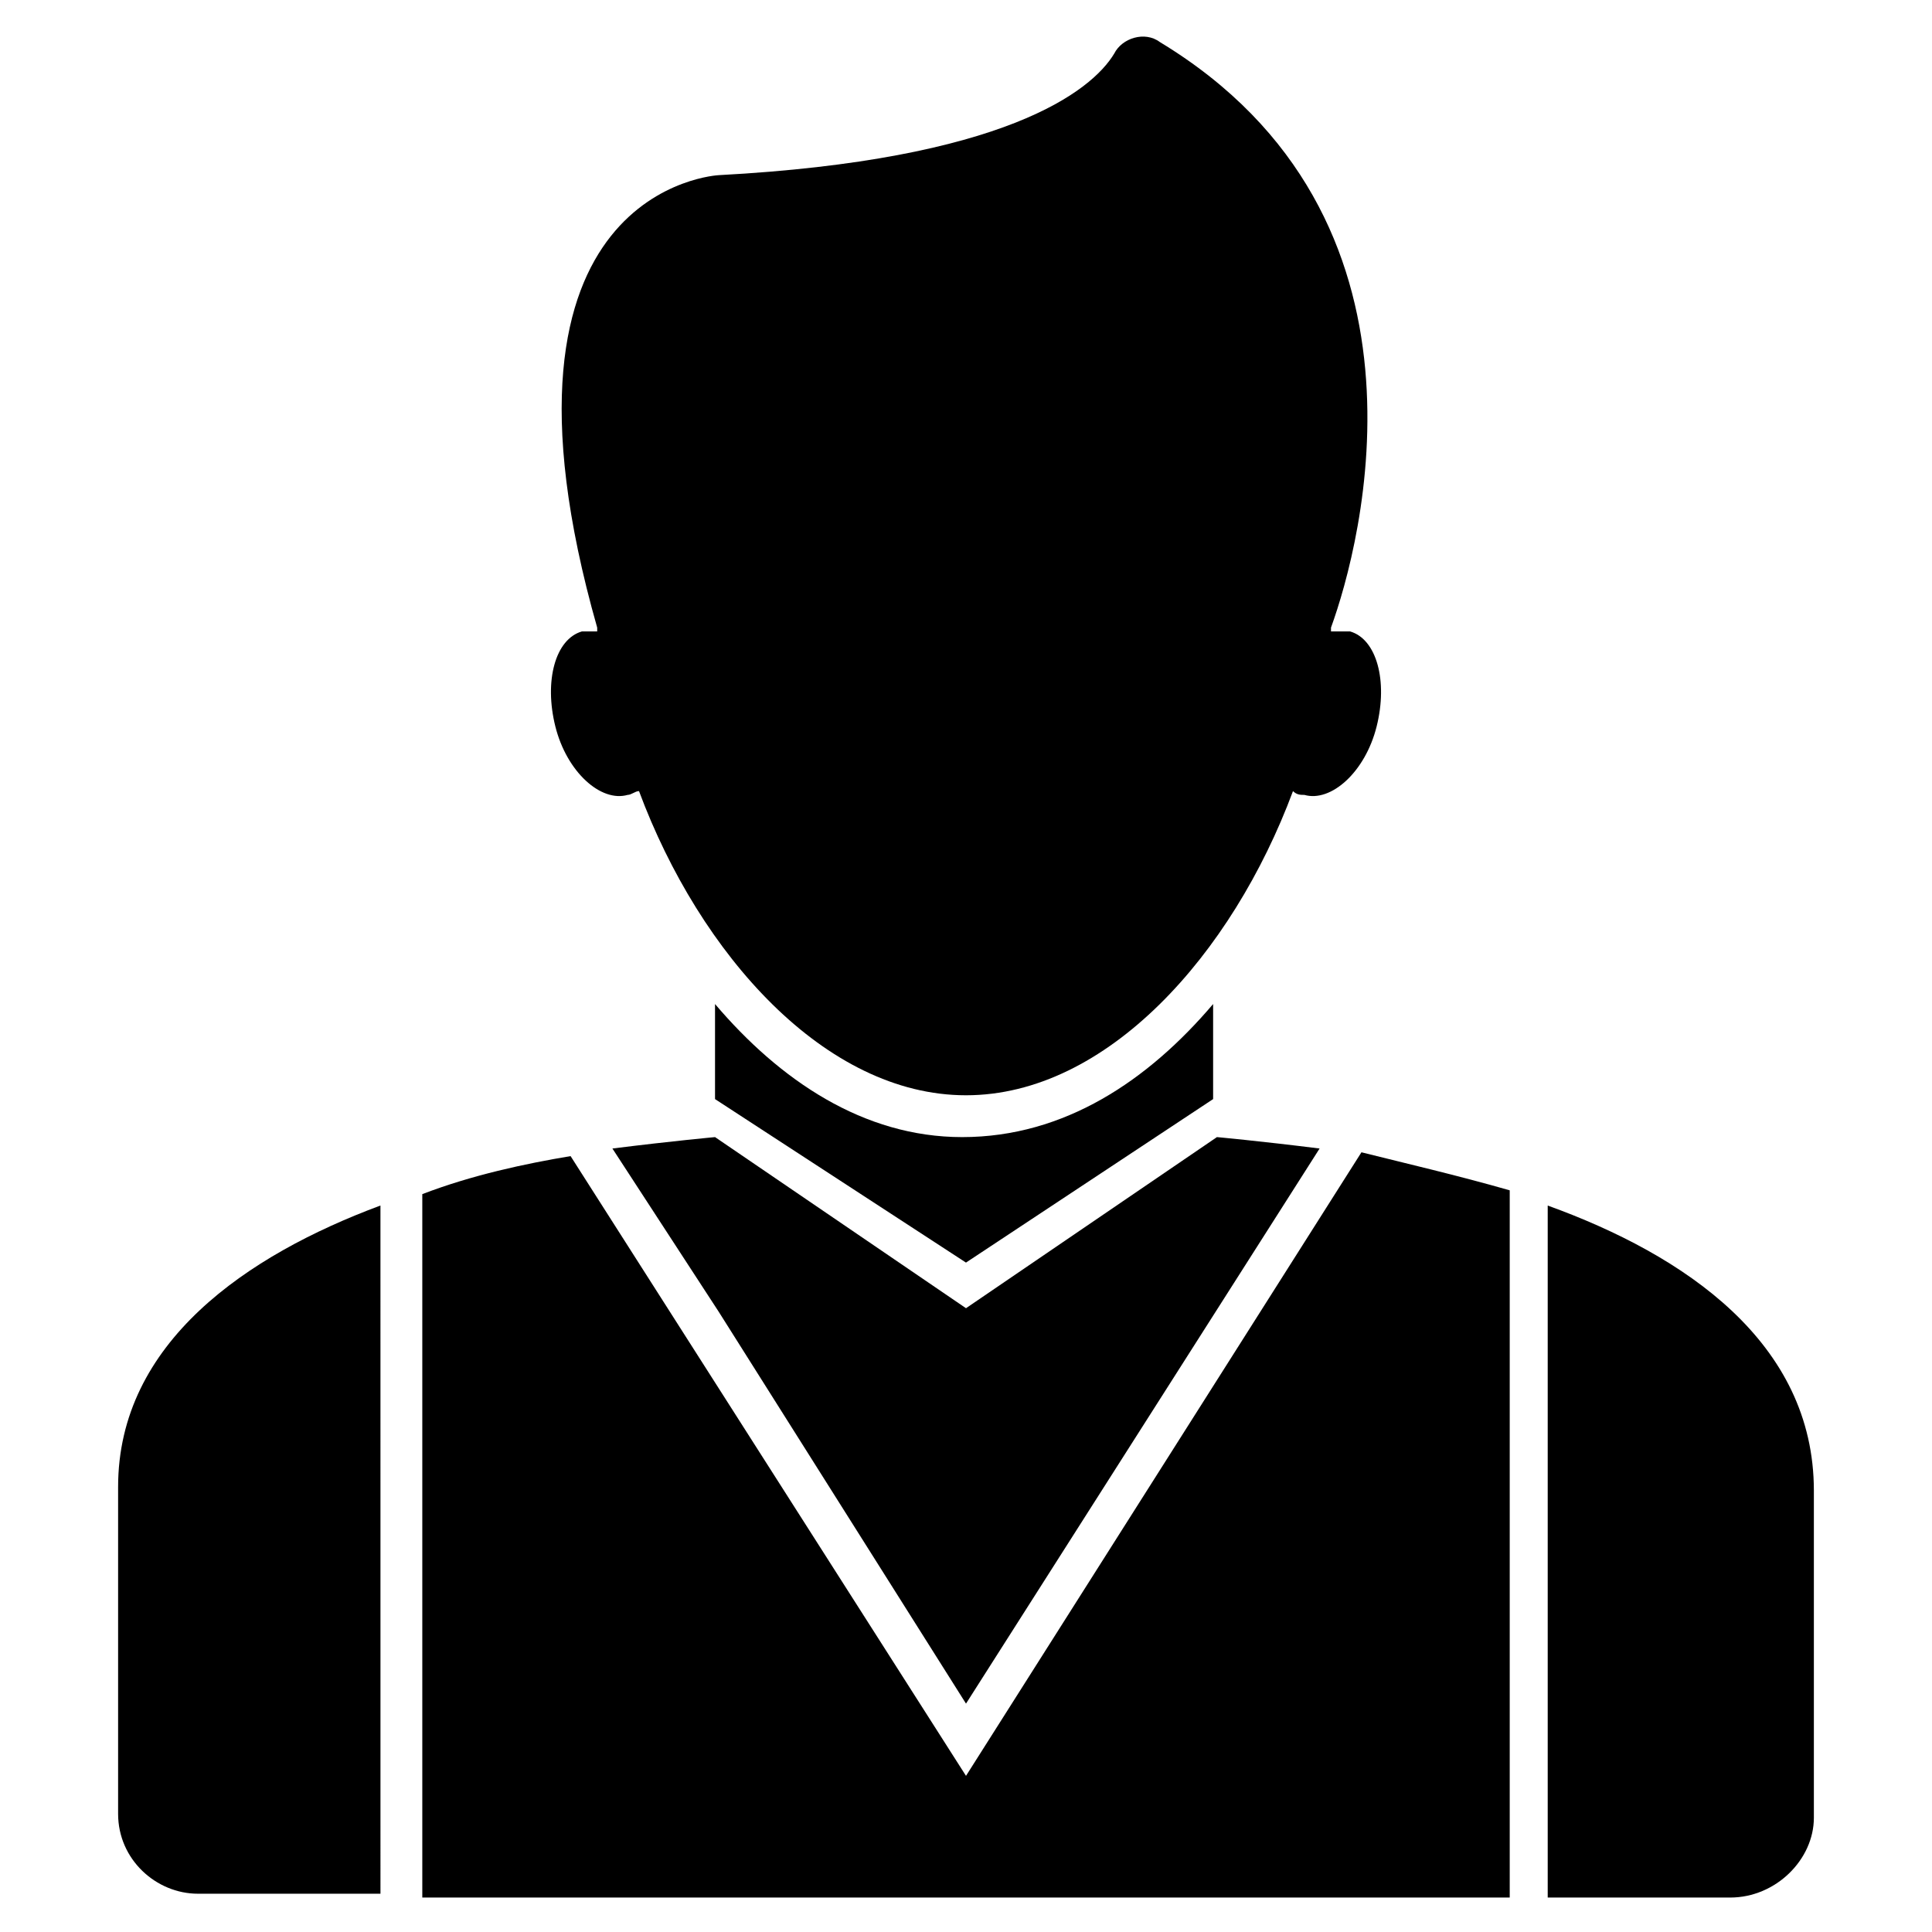
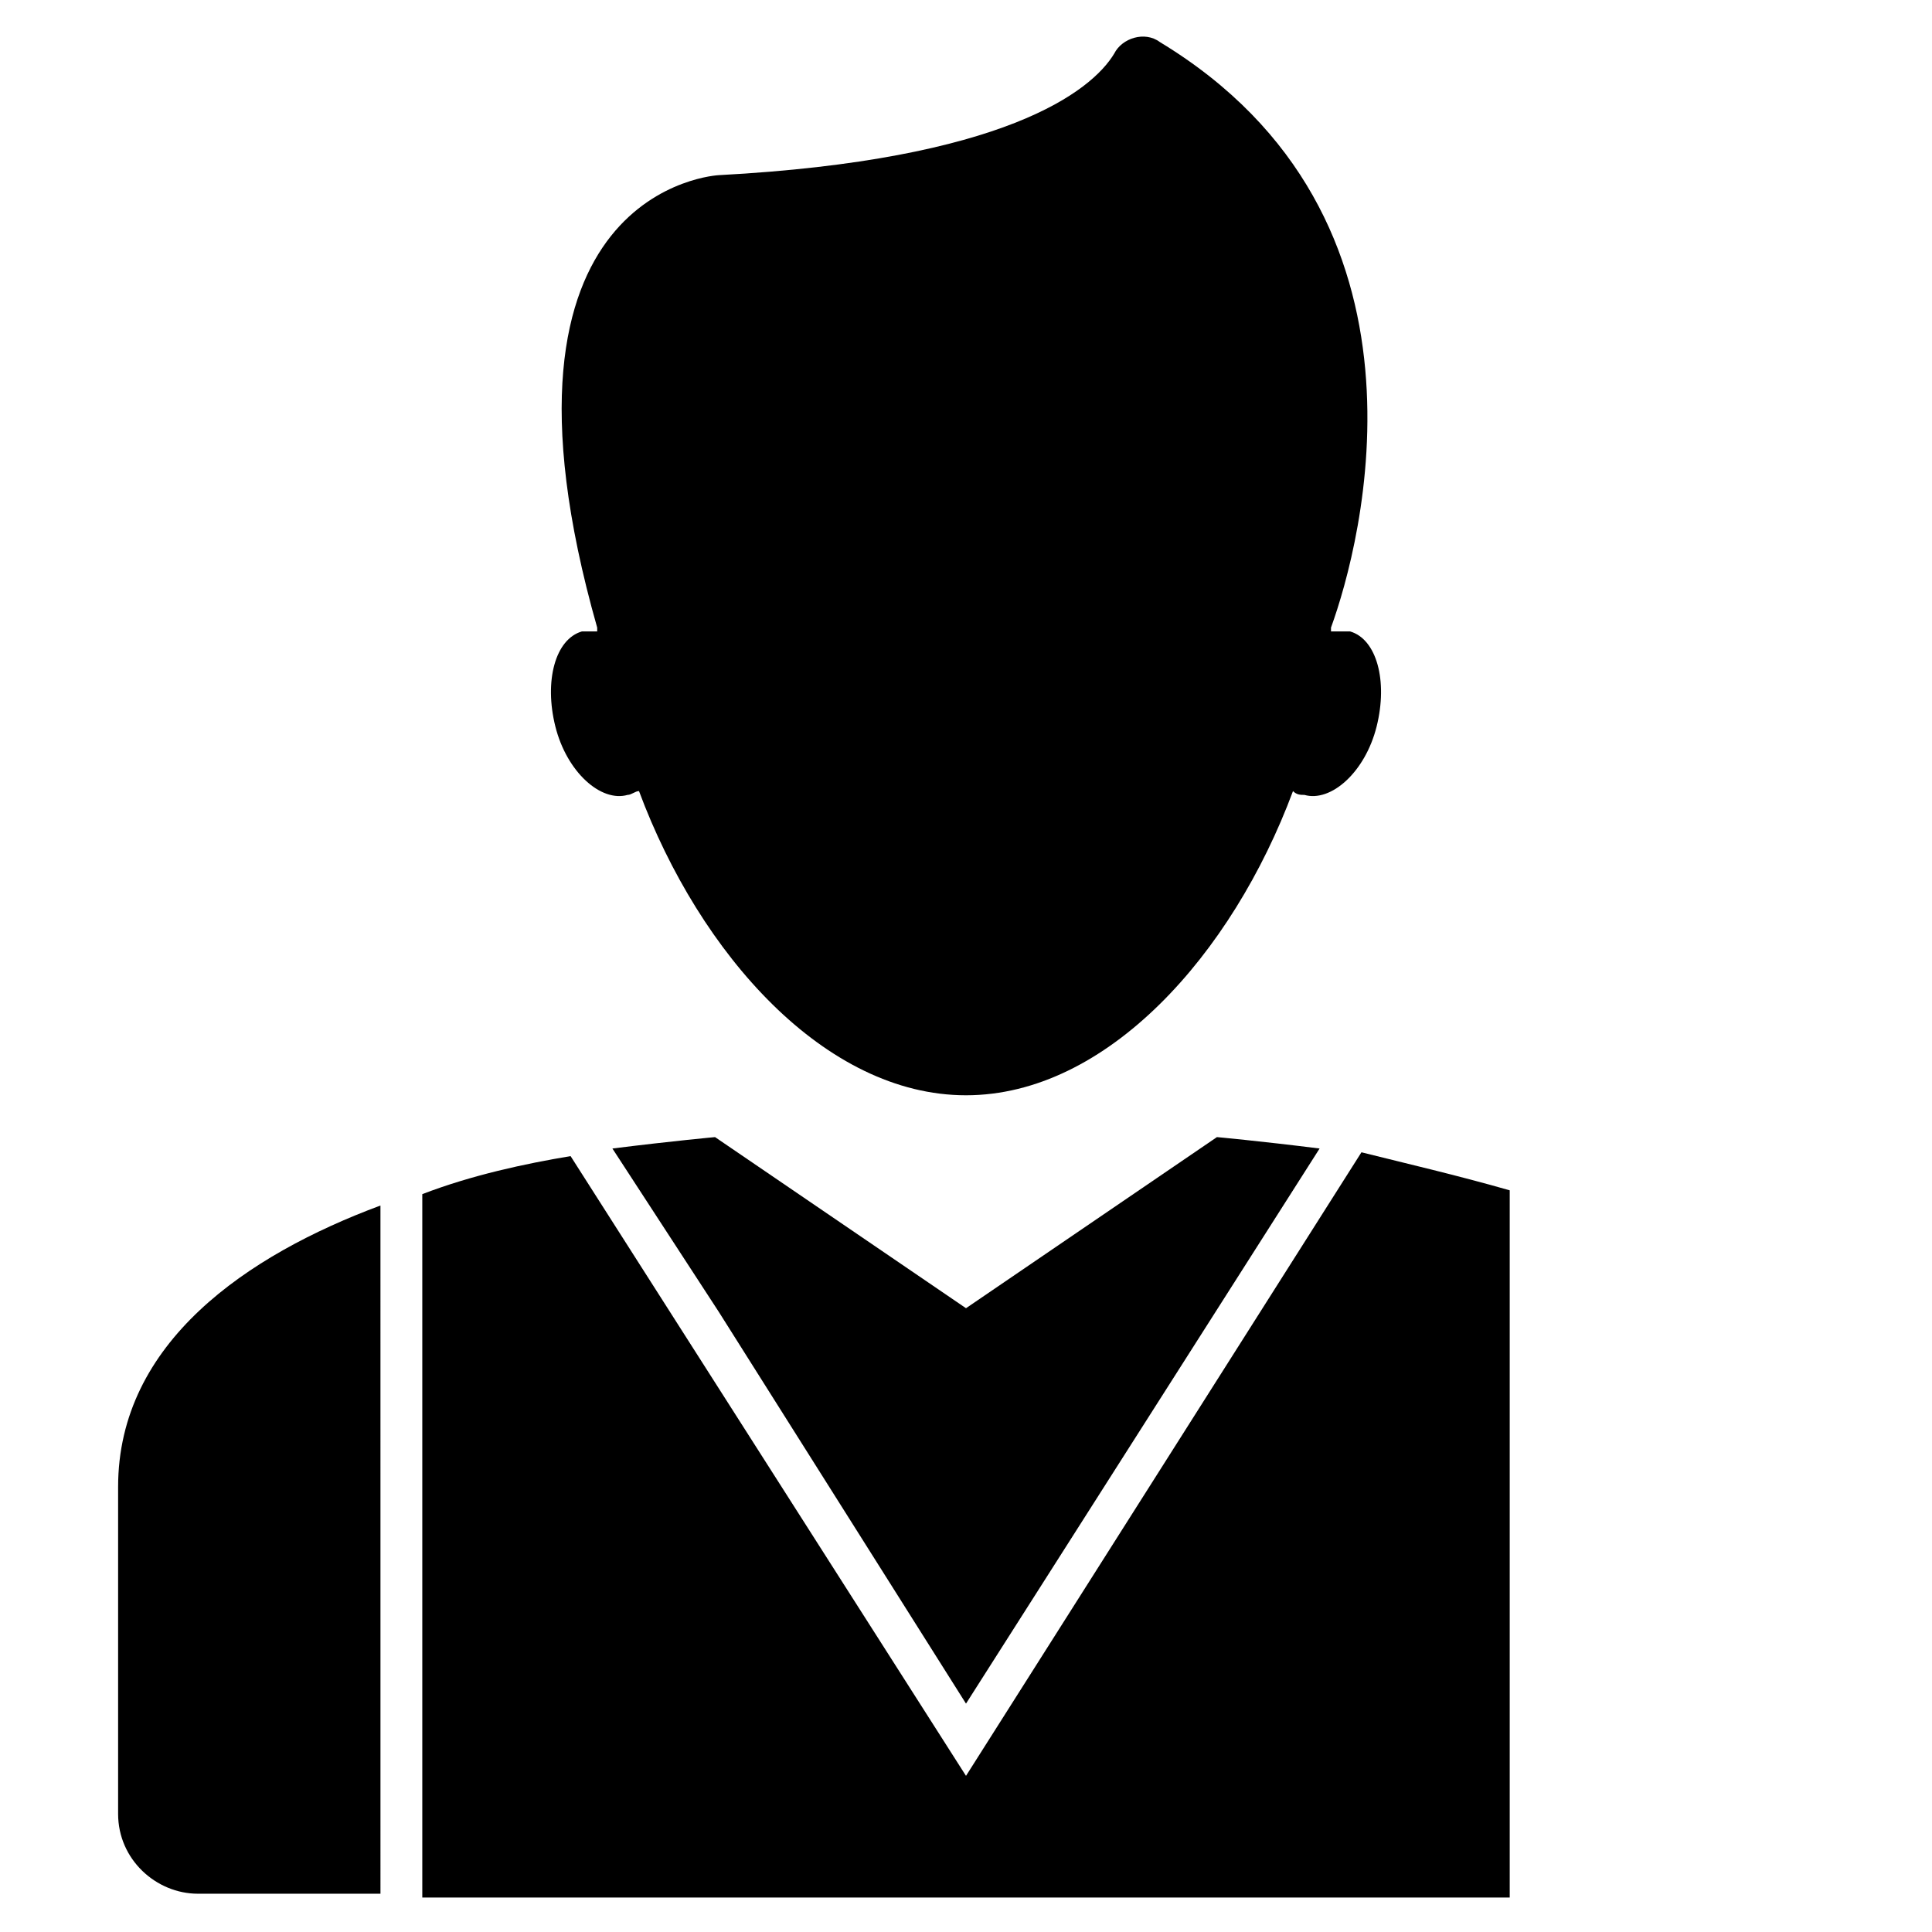
<svg xmlns="http://www.w3.org/2000/svg" fill="#000000" width="800px" height="800px" version="1.1" viewBox="144 144 512 512">
  <g>
-     <path d="m465.49 435.27v-25.191c-17.129 20.152-39.297 35.266-66.504 35.266-26.199 0-48.367-15.113-65.496-35.266v25.191l66.504 43.328z" />
    <path d="m175.3 538.04v86.656c0 12.09 10.078 21.16 21.16 21.16h48.367l-0.004-182.38c-35.266 13.102-69.523 36.277-69.523 74.566z" />
    <path d="m306.29 448.36 28.215 43.328 65.496 103.79 93.707-147.11c-16.121-2.016-27.207-3.023-27.207-3.023l-66.5 45.344-66.504-45.344s-11.086 1.008-27.207 3.023z" />
-     <path d="m554.16 463.48v183.39h48.367c12.09 0 22.168-10.078 22.168-21.16v-86.656c0-39.293-34.262-62.469-70.535-75.57z" />
    <path d="m298.23 311.33c-7.055 2.016-10.078 13.098-7.055 25.191 3.023 12.09 12.09 20.152 19.145 18.137 1.008 0 2.016-1.008 3.023-1.008 16.121 43.328 49.375 80.609 86.656 80.609s70.535-37.281 86.656-80.609c1.008 1.008 2.016 1.008 3.023 1.008 7.055 2.016 16.121-6.047 19.145-18.137 3.023-12.09 0-23.176-7.055-25.191h-5.039v-1.008c8.062-22.168 31.234-108.82-45.344-155.17-4.031-3.023-10.078-1.008-12.09 3.023-6.047 10.074-29.223 28.211-104.79 32.242 0 0-65.496 3.023-32.242 119.91v1.008h-4.031z" />
    <path d="m400 614.62-104.79-164.24c-12.09 2.016-26.199 5.039-39.297 10.078v186.41h288.18v-187.42c-14.105-4.031-27.207-7.055-39.297-10.078z" />
  </g>
</svg>